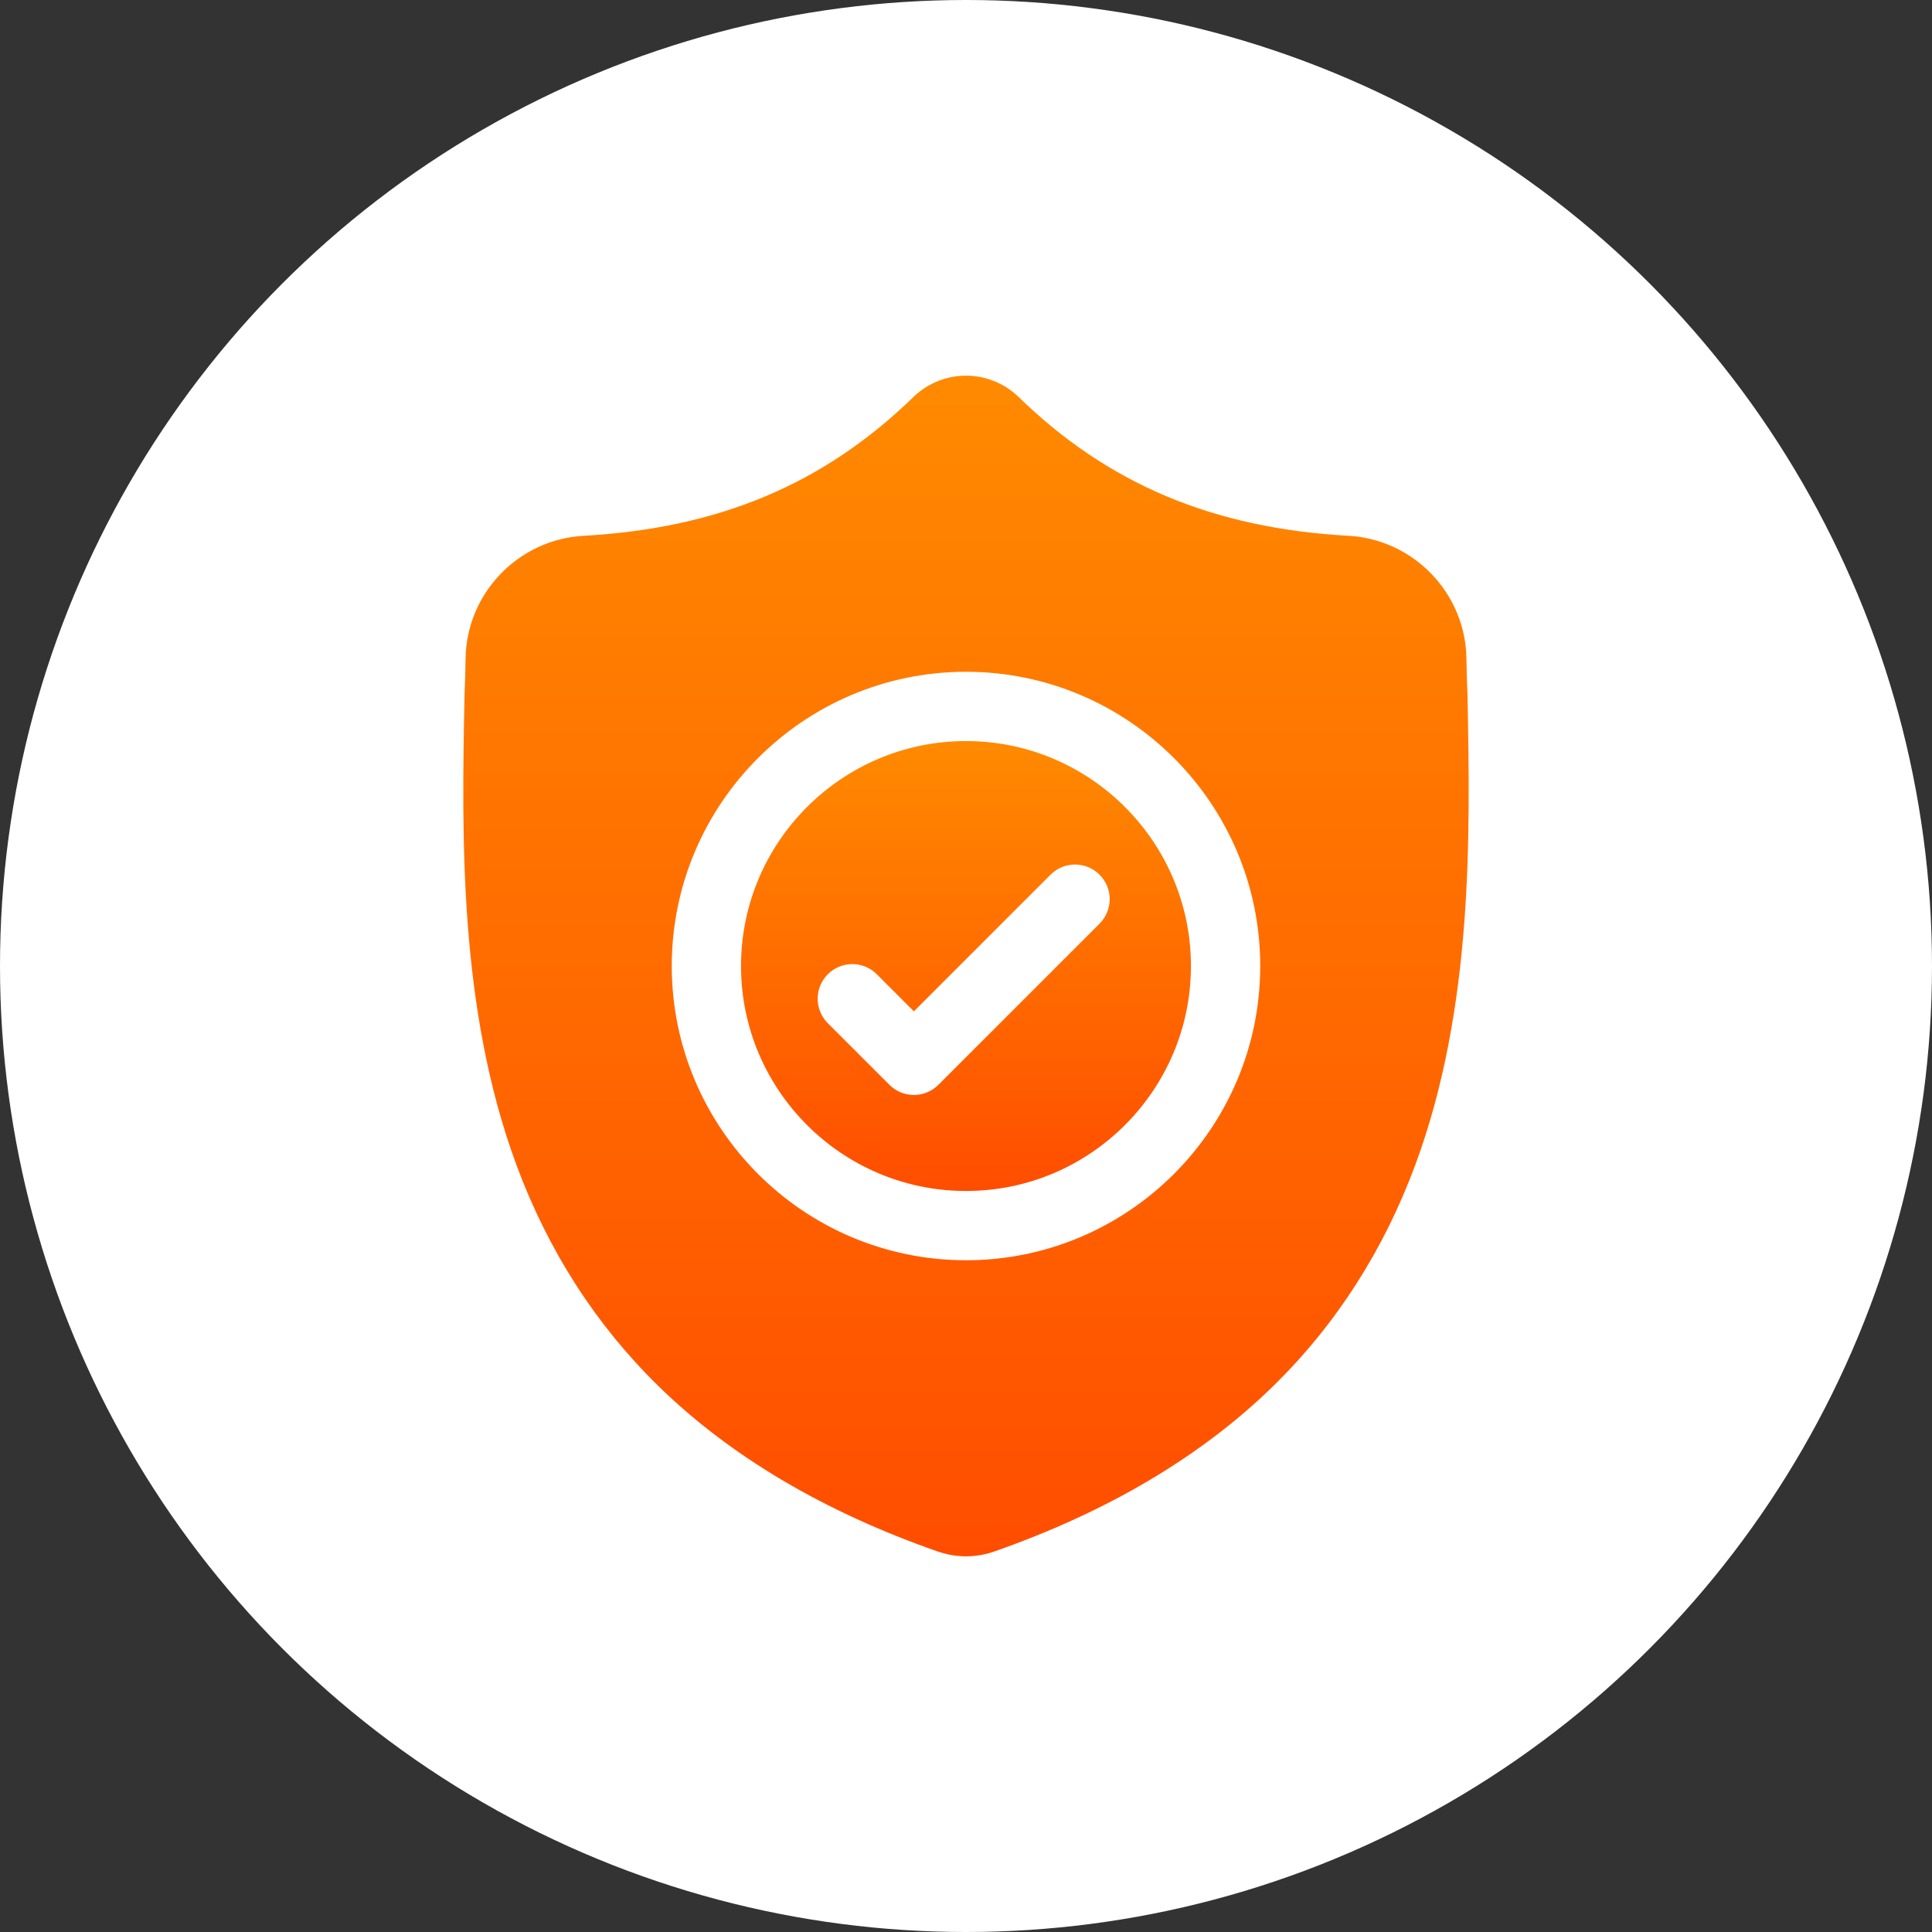
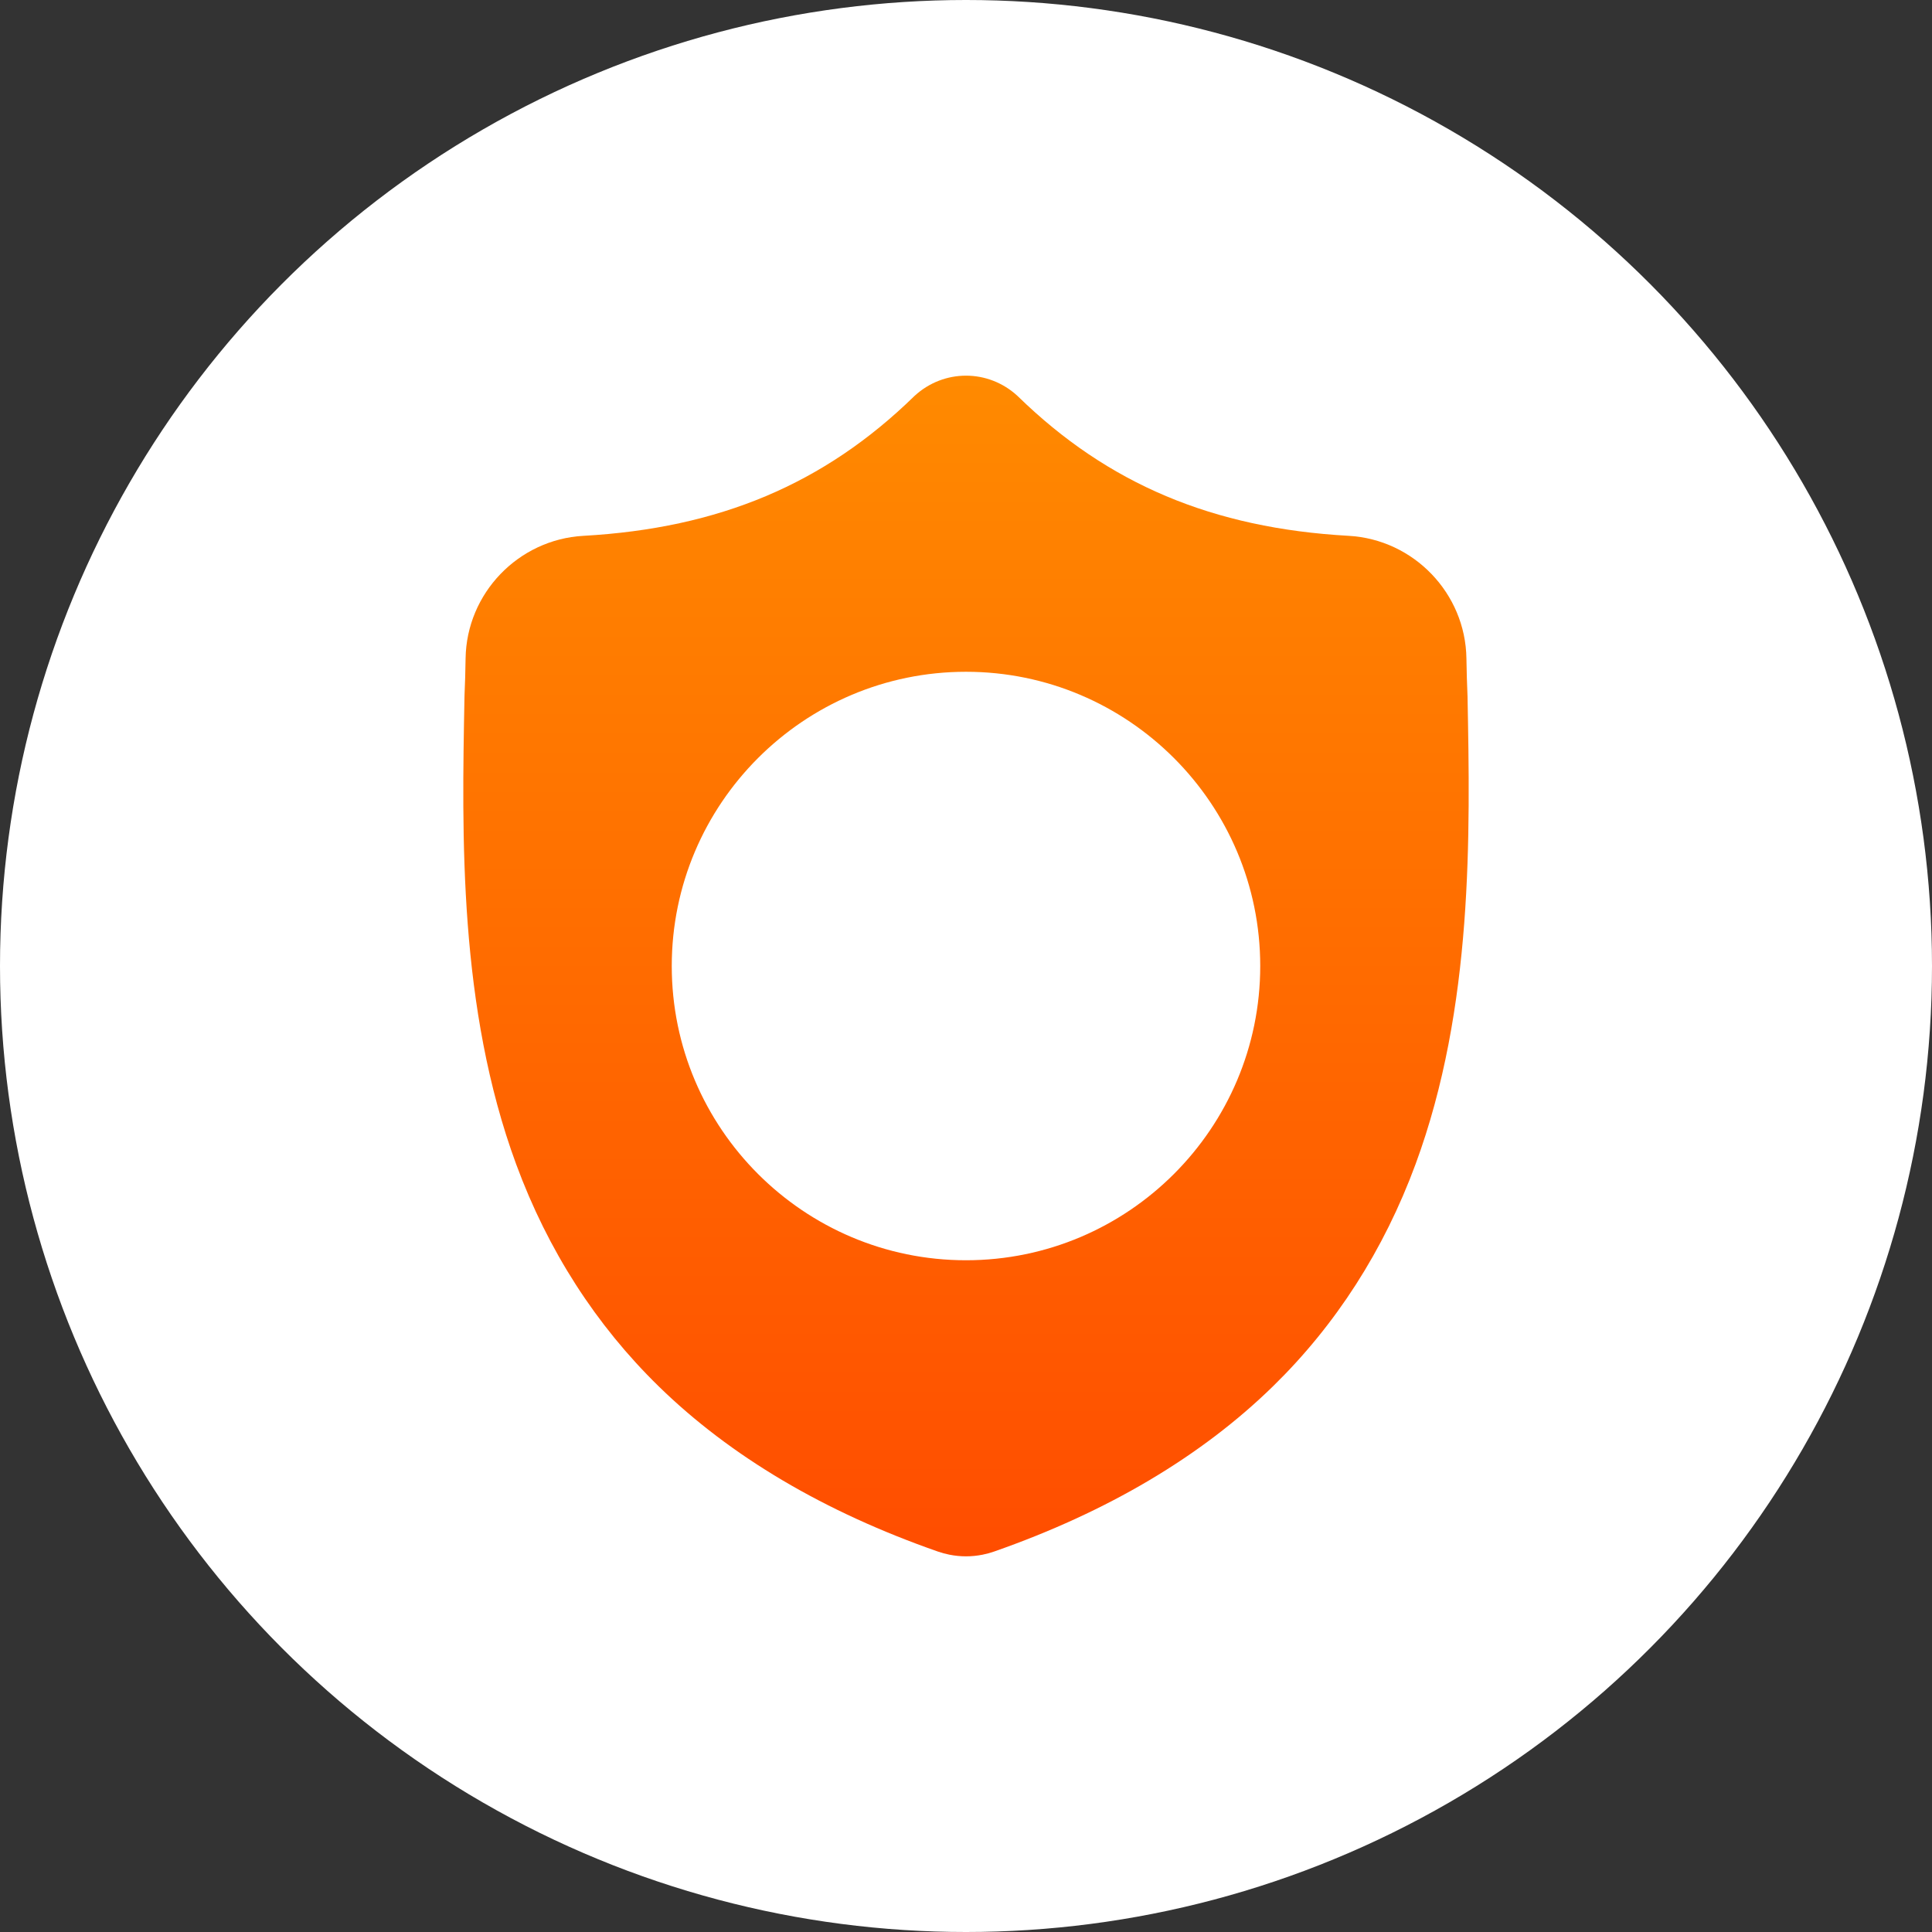
<svg xmlns="http://www.w3.org/2000/svg" width="180" height="180" viewBox="0 0 180 180" fill="none">
  <rect x="0" y="0" width="180" height="180" fill="#333333" stroke="none" />
  <circle cx="90" cy="90" r="90" fill="white" />
  <g clip-path="url(#clip0)">
-     <path d="M89.999 69.043C78.442 69.043 69.04 78.445 69.04 90.002C69.04 101.559 78.442 110.961 89.999 110.961C101.555 110.961 110.957 101.559 110.957 90.002C110.957 78.445 101.555 69.043 89.999 69.043ZM102.442 86.055L87.428 101.069C86.797 101.7 85.971 102.015 85.145 102.015C84.319 102.015 83.493 101.701 82.863 101.069L77.125 95.332C75.865 94.072 75.865 92.028 77.125 90.768C78.385 89.507 80.428 89.507 81.689 90.768L85.145 94.224L97.879 81.491C99.138 80.23 101.182 80.23 102.442 81.491C103.703 82.751 103.703 84.794 102.442 86.055Z" fill="url(#paint0_linear)" />
    <path d="M136.726 64.846L136.722 64.76C136.675 63.703 136.643 62.586 136.623 61.342C136.534 55.277 131.712 50.26 125.646 49.921C112.999 49.215 103.215 45.091 94.856 36.943L94.784 36.875C92.058 34.375 87.945 34.375 85.217 36.875L85.146 36.943C76.786 45.091 67.002 49.215 54.355 49.922C48.29 50.26 43.468 55.277 43.378 61.343C43.36 62.578 43.327 63.696 43.279 64.76L43.274 64.959C43.028 77.855 42.723 93.906 48.092 108.474C51.044 116.485 55.516 123.449 61.381 129.173C68.061 135.693 76.811 140.868 87.387 144.556C87.731 144.676 88.089 144.773 88.453 144.846C88.967 144.948 89.484 145 90.001 145C90.518 145 91.035 144.948 91.548 144.846C91.912 144.773 92.272 144.675 92.618 144.554C103.182 140.86 111.922 135.682 118.597 129.163C124.46 123.437 128.931 116.472 131.886 108.459C137.275 93.847 136.971 77.766 136.726 64.846ZM89.999 117.415C74.883 117.415 62.586 105.118 62.586 90.001C62.586 74.885 74.883 62.588 89.999 62.588C105.114 62.588 117.413 74.885 117.413 90.001C117.413 105.118 105.114 117.415 89.999 117.415Z" fill="url(#paint1_linear)" />
  </g>
  <defs>
    <linearGradient id="paint0_linear" x1="89.999" y1="69.043" x2="89.999" y2="110.961" gradientUnits="userSpaceOnUse">
      <stop stop-color="#FF8A00" />
      <stop offset="1" stop-color="#FF4D00" />
    </linearGradient>
    <linearGradient id="paint1_linear" x1="89.999" y1="35" x2="89.999" y2="145" gradientUnits="userSpaceOnUse">
      <stop stop-color="#FF8A00" />
      <stop offset="1" stop-color="#FF4D00" />
    </linearGradient>
    <clipPath id="clip0">
      <rect width="110" height="110" fill="white" transform="translate(35 35)" />
    </clipPath>
  </defs>
</svg>